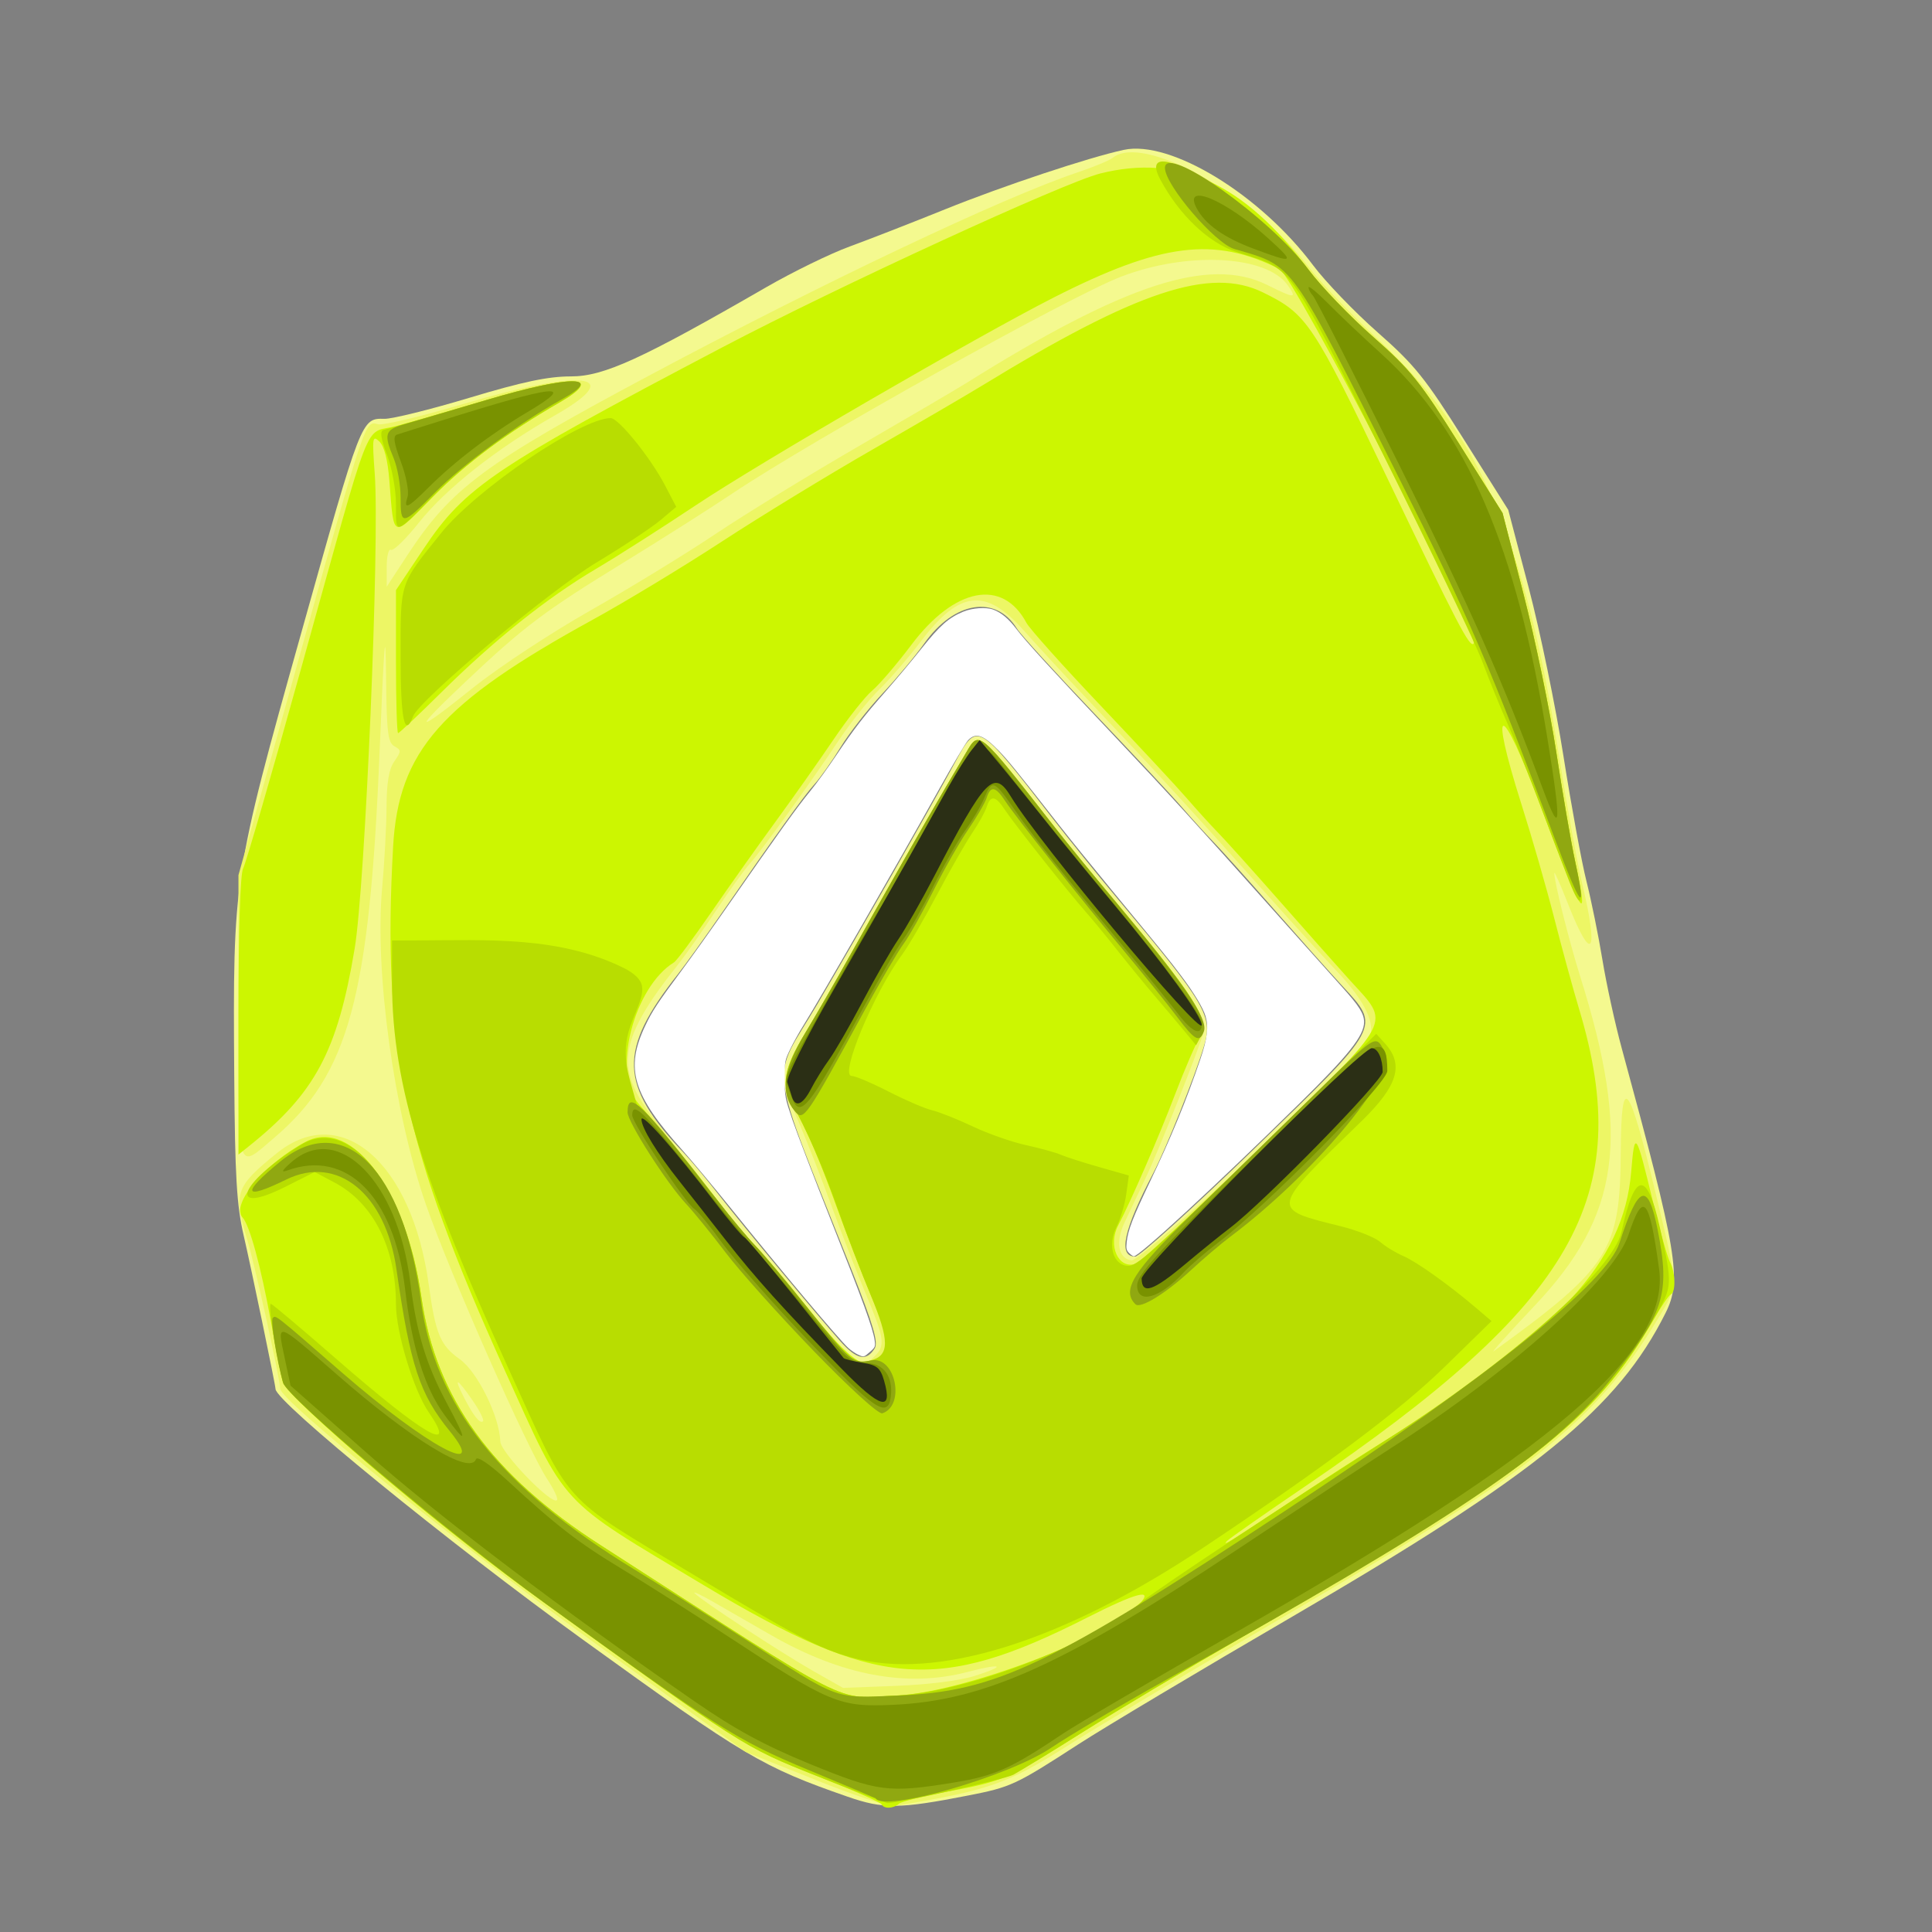
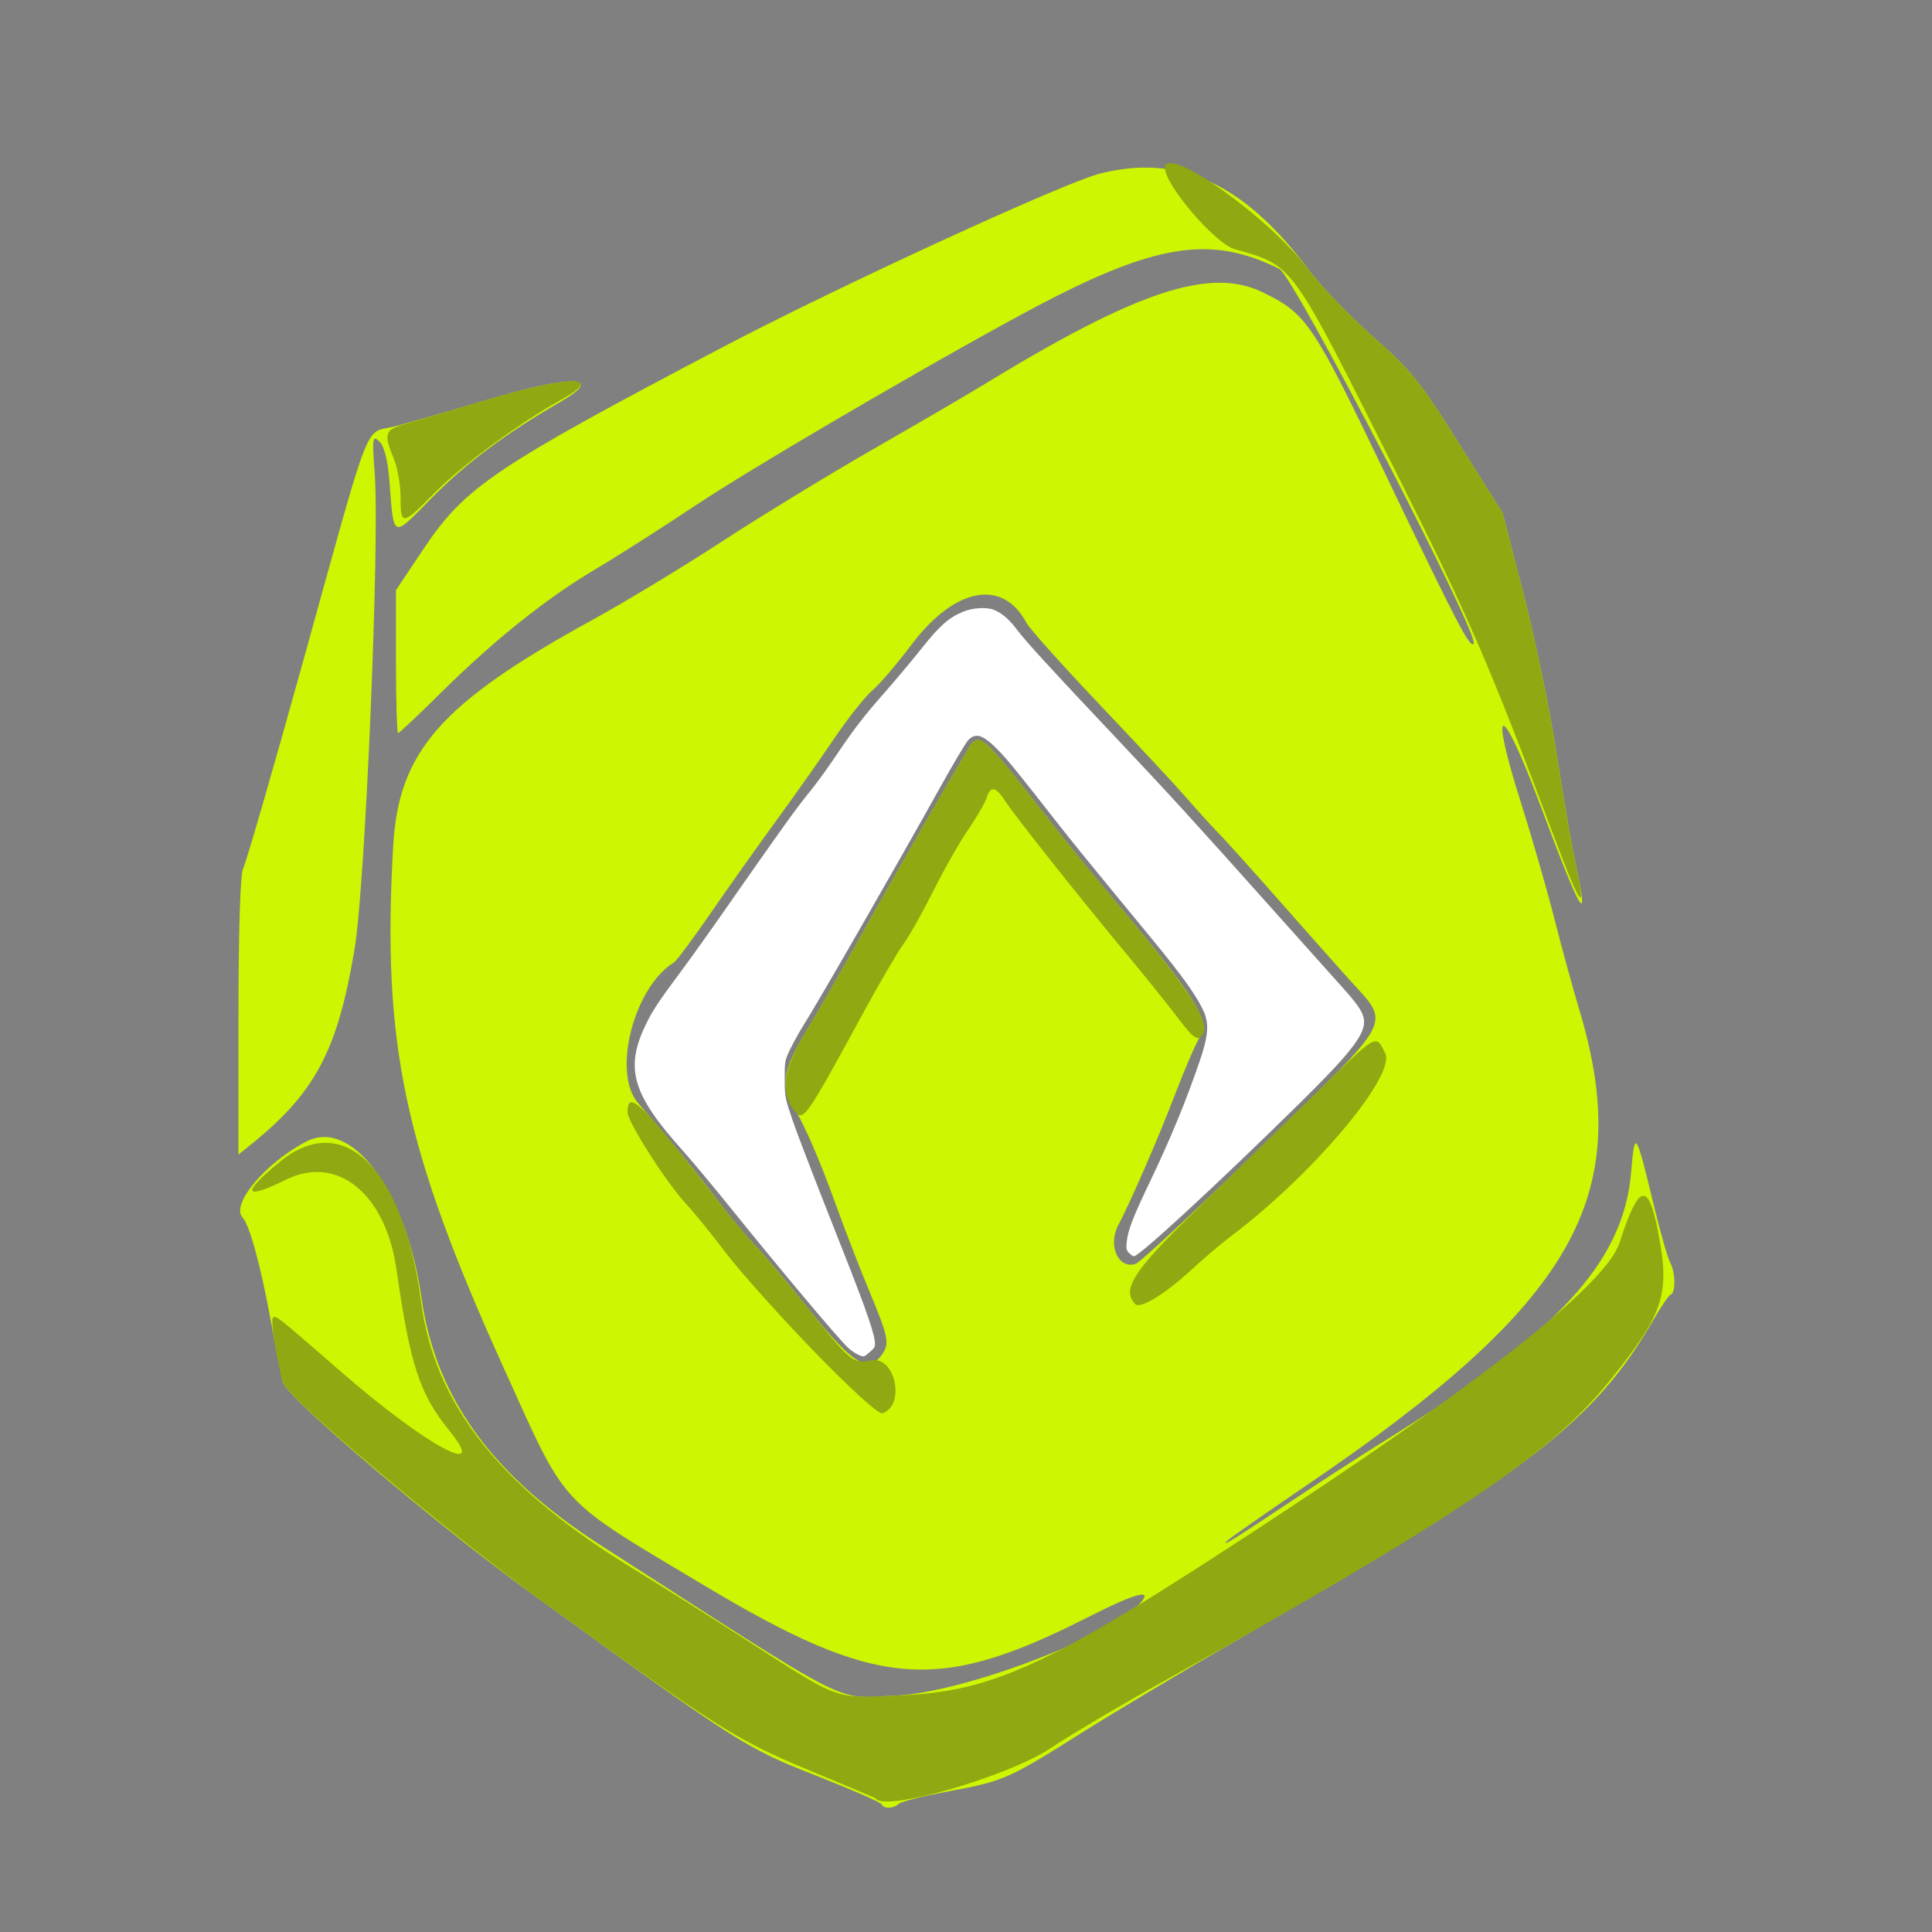
<svg xmlns="http://www.w3.org/2000/svg" version="1.1" id="svg1" width="64" height="64" viewBox="0 0 64 64">
  <rect x="0" y="0" width="64" height="64" fill="#808080" stroke="none" />
  <defs id="defs1" />
  <g id="g1">
    <g id="g2" transform="matrix(0.211,0,0,0.211,7.746,4.643)">
-       <path style="fill:#f4f98f" d="M 96.364,260.072 C 82.95,255.401 80.237,253.792 54.805,235.42 33.767,220.224 6.545,198.025 6.545,196.067 c 0,-0.606 -3.802,-18.93 -4.993,-24.067 -1.109,-4.783 -1.374,-9.247 -1.488,-25.091 -0.222,-31.041 -0.157,-31.472 10.51,-69.514 9.478,-33.801 9.453,-33.738 13.058,-33.645 1.202,0.031 7.208,-1.455 13.346,-3.302 8.373,-2.519 12.354,-3.358 15.939,-3.358 5.167,0 11.054,-2.688 30.671,-14.004 4.174,-2.408 10.065,-5.283 13.091,-6.389 3.026,-1.106 9.756,-3.729 14.956,-5.829 9.095,-3.673 22.582,-8.16 28.093,-9.346 7.331,-1.578 21.37,6.982 29.709,18.113 1.948,2.6 6.514,7.345 10.147,10.545 5.803,5.111 7.449,7.157 13.549,16.838 l 6.944,11.02 3.22,12.253 c 1.771,6.739 4.226,18.635 5.455,26.435 1.229,7.8 2.853,16.636 3.61,19.636 0.757,3 1.887,8.564 2.511,12.364 0.624,3.8 1.982,10.018 3.018,13.818 8.764,32.165 9.47,36.414 6.902,41.552 -7.496,15.001 -20.168,25.314 -58.612,47.703 -14.4,8.386 -29.511,17.404 -33.581,20.04 -9.872,6.394 -10.59,6.728 -17.328,8.047 -10.772,2.109 -13.314,2.134 -18.909,0.185 z m 4.246,-70.379 c 0.593,-0.942 -0.227,-3.726 -3.642,-12.364 -13.437,-33.981 -12.797,-29 -5.354,-41.693 6.966,-11.879 17.156,-29.771 21.642,-38 3.497,-6.414 3.446,-6.443 15.343,8.909 2.48,3.2 6.976,8.764 9.991,12.364 14.145,16.89 15.146,18.593 13.715,23.347 -1.439,4.78 -5.96,16.094 -7.962,19.926 -4.682,8.958 -5.573,13.091 -2.822,13.091 0.662,0 9.017,-7.566 18.568,-16.814 20.294,-19.65 19.996,-19.098 13.911,-25.705 -1.9,-2.063 -6.727,-7.476 -10.727,-12.03 -4,-4.554 -8.246,-9.279 -9.436,-10.501 -1.19,-1.222 -3.437,-3.695 -4.993,-5.495 -1.556,-1.8 -7.783,-8.464 -13.837,-14.809 -6.054,-6.345 -11.479,-12.296 -12.056,-13.225 -3.325,-5.356 -9.843,-4.316 -14.558,2.322 -1.38,1.942 -4.344,5.494 -6.587,7.894 -2.243,2.4 -5.179,6.164 -6.524,8.364 -1.345,2.2 -3.206,4.836 -4.136,5.858 -1.657,1.82 -5.817,7.608 -14.87,20.688 -2.492,3.6 -5.434,7.691 -6.537,9.091 -9.435,11.967 -9.276,17.369 0.822,28 1.14,1.2 3.648,4.197 5.574,6.66 3.995,5.109 15.376,18.824 19.069,22.98 2.573,2.895 4.1,3.219 5.406,1.144 z" id="path8" />
-       <path style="fill:#edf665" d="M 91.273,257.412 80.364,253.046 55.805,235.328 C 35.474,220.659 7.273,197.819 7.273,196.022 c 0,-1.469 -3.989,-19.531 -5.166,-23.389 -2.226,-7.299 -1.875,-8.323 4.648,-13.594 10.088,-8.151 21.207,1.458 23.838,20.598 1.069,7.776 1.813,9.57 4.876,11.747 2.781,1.977 6.246,9.002 6.366,12.907 0.054,1.747 8.065,10.051 8.896,9.221 0.215,-0.215 -0.467,-1.688 -1.516,-3.273 -3.07,-4.639 -15.267,-32.248 -19.058,-43.137 -4.998,-14.359 -8.074,-36.572 -6.876,-49.646 0.367,-4 0.678,-9.736 0.693,-12.747 0.018,-3.872 0.376,-5.975 1.223,-7.184 1.112,-1.587 1.112,-1.758 0,-2.38 -1.016,-0.569 -1.213,-2.234 -1.299,-10.998 -0.081,-8.251 -0.285,-5.866 -1.014,11.854 -1.588,38.618 -4.859,50.641 -16.483,60.571 -6.007,5.132 -5.675,6.236 -5.675,-18.876 V 115.391 L 10.273,81.15 C 20.762,43.526 20.582,44.061 22.645,44.6 c 0.786,0.206 6.895,-1.25 13.574,-3.234 18.695,-5.554 25.621,-4.664 14.215,1.825 -9.135,5.198 -17.094,11.469 -21.359,16.829 -2.062,2.592 -4.048,4.528 -4.412,4.303 C 24.298,64.098 24,65.309 24,67.014 v 3.1 l 3.312,-5.057 C 34.124,54.658 39.447,50.706 65.091,37.015 92.583,22.338 120.581,9.056 132.422,5.074 c 2.568,-0.864 5.059,-1.892 5.536,-2.285 4.754,-3.922 22.14,5.76 30.848,17.18 1.844,2.417 6.589,7.378 10.545,11.023 16.129,14.859 23.244,31.152 28.709,65.736 1.232,7.8 2.866,16.8 3.63,20 2.651,11.098 1.53,12.733 -2.209,3.221 -1.168,-2.972 -2.143,-5.178 -2.167,-4.903 -0.091,1.069 2.313,10.691 4.053,16.227 7.971,25.35 6.288,37.515 -7.158,51.727 -4.116,4.35 -6.992,7.554 -6.392,7.119 18.22,-13.208 19.833,-15.748 19.929,-31.391 0.077,-12.505 1.205,-11.127 5.503,6.723 3.549,14.741 3.541,14.262 0.36,19.535 -9.662,16.023 -19.49,23.896 -57.59,46.13 -14.312,8.352 -30.153,17.805 -35.204,21.006 -9.398,5.957 -12.342,6.977 -27.181,9.418 -0.8,0.132 -6.364,-1.726 -12.364,-4.127 z M 116.254,241.126 c 5.176,-1.63 4.457,-2.093 -1.012,-0.652 -9.52,2.508 -19.819,0.587 -30.878,-5.759 -3,-1.721 -7.091,-4.072 -9.091,-5.224 -2,-1.152 -3.309,-1.756 -2.909,-1.344 1.184,1.221 13.605,9.361 18.627,12.207 l 4.645,2.633 L 104,242.669 c 4.941,-0.188 9.956,-0.819 12.254,-1.543 z M 37.464,197.831 c -2.448,-3.533 -3.018,-3.762 -1.391,-0.559 1.513,2.979 2.576,4.321 3.049,3.849 0.202,-0.202 -0.543,-1.683 -1.657,-3.29 z m 63.212,-6.974 c 1.623,-1.623 1.444,-2.803 -1.478,-9.766 -1.427,-3.4 -3.848,-9.618 -5.38,-13.818 -1.532,-4.2 -3.795,-9.991 -5.029,-12.869 -2.921,-6.814 -2.845,-7.974 0.926,-14.234 1.743,-2.893 4.812,-8.206 6.821,-11.806 4.632,-8.303 12.586,-22.284 15.101,-26.545 1.062,-1.8 2.556,-4.336 3.319,-5.636 2.059,-3.509 2.575,-3.086 13.078,10.727 1.369,1.8 4.457,5.584 6.864,8.41 13.475,15.82 18.083,22.333 17.405,24.599 -1.038,3.468 -7.05,18.588 -9.143,22.992 -1.236,2.6 -2.726,5.748 -3.312,6.995 -1.469,3.129 -1.003,5.671 1.094,5.969 1.609,0.228 35.405,-31.353 37.259,-34.817 1.162,-2.171 -0.548,-5.814 -4.905,-10.449 -2.313,-2.461 -6.66,-7.216 -9.66,-10.567 -14.169,-15.826 -18.352,-20.378 -30.464,-33.151 -3.045,-3.211 -7.174,-7.684 -9.175,-9.941 -5.966,-6.726 -10.054,-6.289 -16.126,1.725 -1.917,2.53 -4.834,5.909 -6.482,7.509 -1.648,1.6 -4.522,5.2 -6.387,8 -4.604,6.912 -12.115,17.325 -13.991,19.396 -0.845,0.932 -3.275,4.313 -5.402,7.513 -2.127,3.2 -4.777,6.964 -5.89,8.364 -9.169,11.535 -9.957,16.122 -4.082,23.783 10.027,13.073 14.067,18.137 16.165,20.261 1.209,1.224 4.795,5.479 7.968,9.455 7.766,9.731 8.528,10.283 10.906,7.904 z M 37.612,85.93 c 3.913,-3.138 12.166,-8.572 18.338,-12.074 6.173,-3.503 15.009,-8.904 19.636,-12.004 4.627,-3.1 14.795,-9.333 22.595,-13.851 7.8,-4.519 15.327,-8.934 16.727,-9.811 24.879,-15.598 38.227,-19.961 47.312,-15.465 4.387,2.171 4.73,2.178 3.253,0.07 -3.316,-4.734 -15.727,-5.375 -26.201,-1.353 -8.046,3.089 -48.464,25.63 -60.899,33.962 -3.494,2.341 -11.185,7.225 -17.091,10.852 -12.622,7.752 -15.689,10.064 -24.92,18.785 -8.535,8.064 -8.091,8.381 1.248,0.891 z" id="path7" />
      <path style="fill:#ccf601" d="M 101.697,261.262 C 101.564,260.955 96.885,258.911 91.299,256.718 80.255,252.382 79.218,251.717 46.396,227.917 31.723,217.277 8.424,197.476 7.704,195.036 7.506,194.366 6.659,190.055 5.821,185.455 4.248,176.818 2.478,170.332 1.365,169.127 c -1.887,-2.044 3.589,-8.568 9.997,-11.91 7.205,-3.758 15.711,7.776 18.103,24.549 2.234,15.665 11.043,27.835 28.082,38.795 40.713,26.19 36.558,24.075 46.415,23.635 10.47,-0.468 33.486,-9.145 38.266,-14.428 2.229,-2.463 -0.539,-1.731 -8.25,2.181 -23.61,11.978 -33.008,11.183 -60.223,-5.095 C 50.691,213.059 52.403,214.909 42.518,193.091 26.693,158.161 23.262,142.057 25.007,110.909 25.846,95.93 32.491,88.38 56.374,75.273 c 5.102,-2.8 14.223,-8.322 20.269,-12.271 6.046,-3.949 16.707,-10.458 23.69,-14.464 6.983,-4.006 14.674,-8.494 17.091,-9.972 24.379,-14.915 35.868,-18.729 44.158,-14.657 6.906,3.391 7.784,4.704 19.527,29.183 11.069,23.074 12.903,26.593 13.531,25.965 1.101,-1.101 -28.216,-57.696 -30.472,-58.826 -10.26,-5.139 -18.617,-4.085 -35.441,4.469 -12.087,6.145 -46.054,25.856 -56.113,32.563 -5.338,3.559 -12.438,8.085 -15.778,10.059 -7.669,4.532 -15.999,11.184 -24.259,19.373 -3.549,3.518 -6.603,6.397 -6.787,6.397 -0.185,0 -0.335,-5.051 -0.335,-11.225 V 70.641 l 4.364,-6.525 C 36.284,54.45 40.941,51.313 76.727,32.508 94.874,22.973 130.31,6.671 136,5.24 148.465,2.106 158.628,6.795 168.736,20.346 c 1.947,2.61 6.517,7.363 10.157,10.563 5.834,5.13 7.426,7.109 13.455,16.727 l 6.838,10.909 3.291,12.727 c 1.81,7 4.117,18.127 5.128,24.727 1.01,6.6 2.355,14.382 2.989,17.293 2.323,10.676 1.069,8.641 -5.502,-8.929 -6.189,-16.548 -8.169,-16.566 -2.917,-0.026 1.633,5.144 3.936,13.145 5.117,17.78 1.181,4.635 2.946,11.083 3.921,14.327 8.862,29.483 -0.706,46.146 -43.002,74.888 -6.316,4.292 -11.81,8.127 -12.21,8.524 -1.185,1.174 0.846,-0.079 9.818,-6.056 4.6,-3.065 10.982,-7.195 14.182,-9.178 27.925,-17.308 38.192,-28.429 39.378,-42.657 0.56,-6.71 0.717,-6.484 3.491,5 1.055,4.369 2.232,8.513 2.616,9.207 0.841,1.525 0.92,4.703 0.124,5.04 -0.315,0.133 -1.517,1.879 -2.67,3.879 -9.255,16.04 -19.557,23.982 -65.121,50.199 -8.2,4.718 -19.312,11.353 -24.694,14.744 -11.61,7.315 -12.223,7.583 -21.124,9.237 -3.8,0.706 -7.22,1.568 -7.6,1.916 -0.854,0.781 -2.377,0.824 -2.703,0.076 z m 0.285,-70.956 c 0.927,-1.458 0.619,-2.839 -2.058,-9.215 -1.427,-3.4 -3.839,-9.618 -5.359,-13.818 -2.702,-7.464 -4.818,-12.341 -6.942,-16 -1.733,-2.986 -1.248,-5.558 2.092,-11.103 1.743,-2.893 4.812,-8.206 6.821,-11.806 4.632,-8.303 12.586,-22.284 15.101,-26.545 1.062,-1.8 2.556,-4.336 3.319,-5.636 2.096,-3.573 1.785,-3.835 14.023,11.818 1.876,2.4 5.882,7.309 8.901,10.909 13.079,15.597 15.45,19.337 13.826,21.815 -0.619,0.945 -2.415,5.096 -3.99,9.224 -2.517,6.596 -6.904,16.692 -8.866,20.405 -1.686,3.192 0.033,6.972 2.752,6.051 0.719,-0.244 9.625,-8.545 19.79,-18.447 21.186,-20.638 20.281,-18.902 13.678,-26.23 C 172.981,129.409 168,123.795 164,119.251 c -4,-4.544 -8.246,-9.262 -9.436,-10.484 -1.19,-1.222 -3.437,-3.695 -4.993,-5.495 -1.556,-1.8 -7.648,-8.345 -13.536,-14.545 -5.888,-6.2 -11.108,-12.027 -11.599,-12.948 -3.739,-7.016 -11.263,-5.582 -18.055,3.442 -2.268,3.013 -5.036,6.246 -6.153,7.186 -1.117,0.94 -3.839,4.382 -6.05,7.65 -2.211,3.268 -6.293,9.051 -9.071,12.851 -2.778,3.8 -7.345,10.238 -10.148,14.307 -2.804,4.069 -5.435,7.607 -5.848,7.863 -6.322,3.908 -9.762,17.336 -5.655,22.078 4.976,5.747 8.725,10.337 12.566,15.388 1.977,2.6 4.581,5.729 5.787,6.953 1.206,1.224 4.789,5.479 7.962,9.455 7.566,9.48 9.947,10.914 12.212,7.353 z M 0.727,137.438 c 0,-13.23 0.286,-22.318 0.728,-23.084 0.4,-0.695 4.502,-14.845 9.116,-31.445 11.363,-40.886 9.733,-36.685 14.729,-37.978 2.285,-0.592 8.704,-2.434 14.264,-4.094 13.68,-4.084 18.971,-3.922 11.544,0.353 -8.312,4.785 -14.763,9.603 -20,14.937 -6.339,6.457 -5.96,6.606 -6.685,-2.632 -0.258,-3.291 -0.808,-5.445 -1.577,-6.182 -1.087,-1.041 -1.145,-0.64 -0.724,5.051 0.792,10.728 -1.484,64.55 -3.153,74.553 -2.696,16.162 -6.221,22.737 -16.659,31.076 l -1.584,1.266 z" id="path6" />
-       <path style="fill:#b8dd01" d="M 91.518,256.816 C 79.892,252.186 80.167,252.361 47.471,228.678 30.712,216.539 8.268,197.371 7.61,194.636 6.384,189.541 5.333,182.508 5.825,182.693 c 0.318,0.119 4.899,3.98 10.179,8.58 13.907,12.116 19.243,15.199 14.584,8.427 -2.366,-3.439 -5.134,-12.575 -5.134,-16.945 0,-8.828 -3.553,-15.874 -9.629,-19.097 l -3.134,-1.662 -4.507,2.275 c -9.282,4.685 -7.435,-0.486 2.331,-6.527 7.66,-4.738 16.433,6.384 18.949,24.022 2.234,15.665 11.043,27.835 28.082,38.795 40.713,26.19 36.558,24.075 46.415,23.635 10.913,-0.487 30.371,-7.886 38.438,-14.615 2.443,-2.038 22.37,-15.237 38.62,-25.581 19.419,-12.361 35.56,-26.652 36.848,-32.624 2.053,-9.517 3.996,-9.727 6.018,-0.649 2.014,9.044 2.004,9.217 -0.802,14.083 -9.461,16.406 -19.379,24.078 -65.264,50.479 -8.2,4.718 -19.164,11.256 -24.364,14.528 -5.2,3.272 -10.184,6.337 -11.075,6.81 -1.32,0.701 -18.174,4.498 -19.752,4.449 -0.245,-0.008 -5.244,-1.925 -11.109,-4.261 z m 5.401,-18.62 C 91.806,236.759 88.311,234.923 71.844,225.027 51.121,212.572 53.086,214.778 43.063,192.727 30.19,164.408 24.838,148.903 24.838,132.184 v -6.529 l 3.707,-0.016 c 11.372,-0.049 22.872,-0.712 33.102,4.543 3.518,2.05 2.778,3.511 0.947,7.988 -2.105,5.146 -0.654,8.386 0.496,12.633 1.888,6.97 8.708,10.191 12.93,15.743 1.977,2.6 4.581,5.724 5.787,6.943 1.206,1.218 4.935,5.637 8.287,9.818 6.852,8.547 7.297,8.92 9.884,8.27 2.988,-0.75 2.991,-3.107 0.011,-10.243 C 98.514,177.8 96.218,171.8 94.888,168 c -2.305,-6.585 -4.995,-12.772 -7.274,-16.727 -1.724,-2.992 -1.237,-5.564 2.1,-11.103 1.743,-2.893 4.812,-8.206 6.821,-11.806 4.632,-8.303 12.586,-22.284 15.101,-26.545 1.062,-1.8 2.556,-4.336 3.319,-5.636 2.096,-3.573 1.785,-3.835 14.023,11.818 1.876,2.4 5.882,7.309 8.901,10.909 12.594,15.018 15.322,19.211 14.047,21.593 l -0.853,1.593 -1.769,-2.139 c -0.973,-1.176 -3.027,-3.612 -4.565,-5.412 -1.537,-1.8 -4.22,-5.073 -5.96,-7.273 -1.741,-2.2 -4.03,-4.982 -5.087,-6.182 -2.849,-3.234 -11.281,-13.883 -12.66,-15.988 -1.436,-2.192 -2.235,-2.313 -2.832,-0.43 -0.244,0.77 -1.254,2.594 -2.245,4.053 -0.99,1.459 -3.478,5.82 -5.529,9.691 -2.05,3.871 -4.497,8.078 -5.437,9.348 -4.491,6.072 -9.95,19.144 -7.994,19.144 0.547,0 3.159,1.108 5.805,2.463 2.646,1.355 5.716,2.675 6.823,2.934 1.107,0.259 3.977,1.4 6.377,2.536 2.4,1.136 6.164,2.457 8.364,2.935 2.2,0.478 4.655,1.156 5.455,1.506 0.8,0.35 3.533,1.227 6.074,1.949 l 4.619,1.314 -0.4,2.909 c -0.22,1.6 -0.914,3.936 -1.541,5.192 -1.463,2.927 -0.481,6.081 1.893,6.081 1.563,0 5.03,-3.197 29.397,-27.108 l 9.495,-9.318 1.397,1.544 c 2.987,3.301 1.976,6.637 -3.677,12.133 -14.505,14.1 -14.437,13.756 -3.275,16.539 2.59,0.646 5.372,1.754 6.182,2.463 0.81,0.709 2.424,1.695 3.586,2.191 2.116,0.903 7.235,4.555 11.575,8.258 l 2.312,1.973 -7.29,7.118 c -7.057,6.891 -18.436,15.422 -37.869,28.392 -22.234,14.839 -42.062,21.029 -55.376,17.286 z M 209.634,116.314 c -0.853,-2.172 -2.903,-7.55 -4.555,-11.95 -1.652,-4.4 -3.947,-10.127 -5.101,-12.727 -1.154,-2.6 -2.949,-7.018 -3.989,-9.818 -1.041,-2.8 -8.106,-17.543 -15.702,-32.762 -15.235,-30.526 -13.834,-28.595 -22.833,-31.492 -4.388,-1.413 -9.008,-5.791 -11.989,-11.36 -4.543,-8.489 15.399,3.646 23.271,14.16 1.947,2.6 6.517,7.345 10.156,10.545 5.834,5.13 7.426,7.109 13.455,16.727 l 6.838,10.909 3.291,12.727 c 1.81,7 4.117,18.127 5.128,24.727 1.01,6.6 2.355,14.382 2.989,17.293 1.467,6.742 1.036,8.1 -0.959,3.021 z M 26.182,81.065 c 0,-11.862 -0.226,-11.173 6.35,-19.363 5.536,-6.894 22.006,-18.066 26.635,-18.066 1.235,0 6.262,6.22 8.51,10.528 l 1.778,3.407 -2.471,2.084 c -1.359,1.146 -5.895,4.147 -10.079,6.669 -7.472,4.503 -27.773,21.534 -28.772,24.139 -1.332,3.471 -1.95,0.49 -1.95,-9.398 z m -0.727,-23.967 c 0,-2.196 -0.631,-5.652 -1.401,-7.68 -0.997,-2.624 -1.154,-3.755 -0.545,-3.921 1.929,-0.526 7.201,-2.065 16.42,-4.795 13.354,-3.954 18.504,-3.73 11.181,0.486 -8.08,4.651 -14.712,9.562 -19.668,14.565 -6.32,6.379 -5.986,6.304 -5.986,1.344 z" id="path5" />
      <path style="fill:#90a811" d="M 90.262,255.897 C 78.92,251.175 75.866,249.242 48.727,229.604 33.672,218.71 8.402,197.433 7.735,195.088 6.751,191.635 5.74,185.29 6.114,184.916 c 0.478,-0.478 0.172,-0.72 10.977,8.663 13.101,11.376 23.058,16.762 16.801,9.089 -4.709,-5.776 -6.193,-10.285 -8.363,-25.422 -1.697,-11.835 -9.27,-18.004 -17.279,-14.076 -6.777,3.324 -7.15,2.257 -0.982,-2.802 9.982,-8.187 19.394,1.159 22.119,21.962 2.123,16.206 12.488,29.248 33.363,41.981 4.088,2.493 12.014,7.489 17.614,11.102 14.891,9.608 13.737,9.177 23.583,8.793 15.744,-0.614 24.005,-4.548 61.508,-29.287 32.156,-21.212 50.092,-35.606 52.096,-41.808 2.971,-9.197 4.463,-9.701 5.987,-2.02 2.009,10.121 1.081,13.001 -7.692,23.859 -9.212,11.403 -24.495,21.687 -69.639,46.862 -6.987,3.896 -15.031,8.655 -17.876,10.574 -6.712,4.529 -26.432,10.195 -27.575,7.923 -0.015,-0.03 -4.737,-2.016 -10.493,-4.412 z m 0.786,-65.792 c -5.378,-5.558 -11.606,-12.518 -13.841,-15.467 -2.235,-2.949 -5.024,-6.386 -6.199,-7.636 -3.03,-3.227 -9.19,-12.86 -9.19,-14.372 0,-3.686 2.183,-1.561 13.83,13.467 2.206,2.847 4.988,6.188 6.182,7.424 1.194,1.236 4.766,5.491 7.94,9.455 7.161,8.944 7.401,9.144 10.329,8.595 3.765,-0.706 5.375,7.09 1.716,8.31 -0.575,0.192 -5.091,-3.909 -10.767,-9.775 z m 50.499,-7.346 c -2.21,-2.21 -0.38,-5.14 8.805,-14.094 5.093,-4.965 13.536,-13.201 18.761,-18.301 10.67,-10.415 10.081,-10.058 11.634,-7.055 1.81,3.5 -11.422,19.186 -24.382,28.906 -1.4,1.05 -4.201,3.436 -6.224,5.302 -3.901,3.598 -7.836,5.999 -8.593,5.242 z M 88.049,152.423 c -2.301,-2.773 -1.817,-6.475 1.586,-12.122 1.787,-2.965 4.892,-8.337 6.901,-11.937 4.632,-8.303 12.586,-22.284 15.101,-26.545 1.062,-1.8 2.556,-4.336 3.319,-5.636 2.096,-3.573 1.785,-3.835 14.023,11.818 1.876,2.4 5.882,7.309 8.901,10.909 11.361,13.548 15.153,19.087 14.404,21.038 -0.688,1.793 -1.412,1.395 -4.198,-2.311 -1.428,-1.9 -5.049,-6.4 -8.045,-10 -7.139,-8.578 -17.336,-21.436 -18.938,-23.881 -1.512,-2.307 -2.298,-2.443 -2.914,-0.502 -0.251,0.789 -1.553,3.031 -2.895,4.982 -1.342,1.951 -3.812,6.296 -5.49,9.656 -1.678,3.36 -3.777,7.091 -4.664,8.291 -0.887,1.2 -3.663,5.945 -6.168,10.545 -9.236,16.96 -9.526,17.376 -10.921,15.696 z M 207.377,109.63 C 197.045,82.158 193.971,75.05 182.768,52.727 165.668,18.651 166.527,19.844 157.091,17.091 154.024,16.196 146.182,7.04 146.182,4.355 c 0,-3.864 16.436,7.789 22.554,15.992 1.947,2.61 6.517,7.363 10.157,10.563 5.834,5.13 7.426,7.109 13.455,16.727 l 6.838,10.909 3.291,12.727 c 1.81,7 4.117,18.127 5.128,24.727 1.01,6.6 2.355,14.382 2.989,17.293 1.836,8.438 0.961,7.44 -3.215,-3.663 z M 26.182,56.089 c 0,-1.951 -0.491,-4.722 -1.091,-6.158 -1.589,-3.804 -1.389,-4.454 1.636,-5.318 1.5,-0.428 7.277,-2.132 12.837,-3.787 13.199,-3.927 18.881,-3.974 11.861,-0.098 -6.412,3.54 -15.593,10.279 -19.766,14.509 -5.241,5.312 -5.477,5.349 -5.477,0.852 z" id="path4" />
-       <path style="fill:#799200" d="M 90.426,254.93 C 83.264,251.992 78.684,249.501 72.244,245.042 51.088,230.393 31.98,215.911 20.903,206.131 l -11.998,-10.594 -0.919,-4.332 c -1.233,-5.81 -1.497,-5.893 8.158,2.551 11.776,10.298 20.967,15.902 21.874,13.334 0.196,-0.555 2.167,0.792 5.056,3.455 7.6,7.004 11.11,9.712 17.854,13.774 3.49,2.102 10.761,6.72 16.159,10.261 16.644,10.92 17.929,11.456 26.549,11.059 14.211,-0.653 26.714,-6.303 53.818,-24.318 10.8,-7.178 21.6,-14.306 24,-15.84 18.996,-12.138 35.182,-26.653 37.504,-33.632 2.316,-6.96 3.242,-5.931 4.8,5.338 1.784,12.9 -16.461,28.558 -66.668,57.215 -12.6,7.192 -24.709,14.286 -26.909,15.764 -8.224,5.526 -10.716,6.638 -17.24,7.697 -10.186,1.653 -11.866,1.434 -22.516,-2.935 z M 33.103,200.182 c -3.117,-4.227 -5.145,-10.691 -6.219,-19.818 -1.706,-14.504 -9.188,-22.017 -18.521,-18.598 -1.014,0.371 -0.793,-0.041 0.727,-1.359 7.338,-6.363 16.66,3.091 18.604,18.866 0.986,7.999 2.471,12.902 5.785,19.091 3.285,6.134 3.18,6.641 -0.377,1.818 z M 90.296,188.582 C 84.66,182.662 78.512,175.691 76.635,173.091 c -1.878,-2.6 -3.809,-4.965 -4.292,-5.255 -1.365,-0.821 -9.797,-13.504 -9.797,-14.737 0,-2.534 2.086,-0.386 12.727,13.109 2,2.536 5.6,6.857 8,9.602 2.4,2.745 6.413,7.511 8.918,10.591 4.111,5.054 4.804,5.6 7.109,5.6 2.741,0 4.286,2.182 3.824,5.399 -0.481,3.346 -2.7,1.821 -12.828,-8.818 z m 51.523,-8.772 c 0,-2.017 4.32,-6.539 30.039,-31.449 7.606,-7.367 9.233,-7.761 9.233,-2.237 0,1.961 -18.988,21.239 -26.545,26.95 -2,1.511 -4.455,3.637 -5.455,4.725 -3.716,4.039 -7.273,5.023 -7.273,2.012 z M 87.273,149.457 c -0.933,-2.828 -1.722,-1.044 8.358,-18.911 2.708,-4.8 5.492,-9.545 6.186,-10.545 0.694,-1 3.133,-5.255 5.42,-9.455 10.091,-18.537 9.045,-17.846 15.192,-10.037 5.555,7.057 8.214,10.332 16.117,19.845 C 146.181,129.545 152,137.442 152,138.612 c 0,2.123 -1.457,1.566 -3.749,-1.432 -1.338,-1.751 -5.215,-6.523 -8.615,-10.604 -9.358,-11.233 -14.296,-17.451 -17.206,-21.667 -3.069,-4.446 -3.4,-4.561 -4.624,-1.607 -0.504,1.216 -1.836,3.481 -2.96,5.034 -1.124,1.552 -3.406,5.548 -5.069,8.879 -1.664,3.331 -3.766,7.044 -4.671,8.251 -0.906,1.206 -3.685,5.952 -6.177,10.545 -9.205,16.971 -10.137,18.045 -11.655,13.445 z M 205.557,101.974 C 199.258,84.982 194.169,73.509 182.747,50.545 175.783,36.545 169.78,24.78 169.407,24.4 c -0.374,-0.38 -0.679,-0.958 -0.679,-1.285 0,-0.327 1.391,0.817 3.091,2.543 1.7,1.726 5.423,5.25 8.272,7.831 13.456,12.188 21.236,30.193 26.152,60.526 2.226,13.733 2.08,15.42 -0.685,7.959 z M 27.274,55.995 c 0.257,-0.808 -0.207,-3.252 -1.04,-5.478 -1.128,-3.015 -1.277,-4.089 -0.596,-4.302 0.499,-0.156 3.526,-1.108 6.726,-2.115 18.397,-5.793 21.676,-6.126 13.71,-1.393 -5.817,3.456 -11.436,7.747 -15.609,11.919 -3.189,3.189 -3.859,3.477 -3.191,1.369 z M 160.042,17.019 c -4.619,-1.73 -7.512,-3.786 -8.87,-6.306 -2.268,-4.207 4.538,-1.354 11.232,4.709 4.301,3.895 4.114,4.021 -2.362,1.597 z" id="path3" />
-       <path style="fill:#2b2f15" d="m 95.489,192.957 c -9.205,-9.431 -13.673,-14.394 -18.358,-20.392 -2.43,-3.11 -5.642,-7.194 -7.138,-9.075 -3.589,-4.512 -5.993,-8.426 -5.993,-9.759 0,-1.146 5.07,4.583 11.594,13.102 2.177,2.842 4.225,5.278 4.551,5.412 0.326,0.134 3.909,4.389 7.961,9.455 4.052,5.066 7.483,9.343 7.623,9.505 0.14,0.162 1.475,0.493 2.965,0.736 2.288,0.372 2.817,0.812 3.395,2.827 1.413,4.926 -0.551,4.388 -6.6,-1.81 z m 47.032,-14.229 c -0.025,-1.699 34.382,-36.147 36.129,-36.171 0.954,-0.013 1.714,1.637 1.714,3.72 0,1.411 -18.655,20.471 -24,24.521 -1.4,1.061 -4.595,3.647 -7.101,5.747 -4.971,4.166 -6.704,4.727 -6.742,2.182 z M 87.614,150.182 c -0.187,-0.6 -0.51,-1.624 -0.718,-2.276 -0.22,-0.693 2.854,-6.815 7.397,-14.727 4.276,-7.448 9.514,-16.651 11.642,-20.451 2.127,-3.8 4.935,-8.812 6.24,-11.137 1.304,-2.325 2.944,-4.943 3.642,-5.818 l 1.271,-1.59 1.821,2.182 c 2.571,3.08 4.796,5.824 9.232,11.387 2.123,2.663 6.643,8.175 10.043,12.248 7.957,9.532 13.776,17.526 13.765,18.91 -0.015,1.966 -25.527,-28.558 -29.931,-35.813 -2.681,-4.417 -3.99,-3.061 -12.101,12.54 -1.976,3.8 -4.489,8.218 -5.585,9.818 -1.096,1.6 -3.633,6.018 -5.638,9.818 -2.005,3.8 -4.364,7.891 -5.242,9.091 -0.879,1.2 -2.145,3.245 -2.815,4.545 -1.307,2.538 -2.472,3.029 -3.021,1.273 z" id="path2" />
      <path style="fill:#ffffff;stroke-width:0.239" d="m 326.808,171.293 c -0.394,-0.184 -1.051,-0.637 -1.46,-1.006 -1.449,-1.31 -10.408,-11.968 -18.537,-22.054 -2.701,-3.351 -6.069,-7.383 -7.484,-8.959 -7.876,-8.772 -9.09,-12.844 -5.856,-19.637 1.081,-2.271 1.977,-3.63 5.639,-8.551 1.466,-1.971 4.577,-6.325 6.913,-9.675 8.864,-12.713 11.159,-15.906 13.479,-18.748 0.856,-1.048 2.571,-3.413 3.812,-5.256 2.976,-4.419 4.406,-6.272 7.909,-10.251 1.607,-1.825 4.134,-4.844 5.616,-6.709 2.857,-3.594 4.263,-4.836 6.531,-5.769 1.473,-0.606 3.594,-0.747 4.743,-0.316 1.256,0.471 2.425,1.456 3.624,3.053 1.426,1.899 5.454,6.301 15.467,16.9 8.439,8.934 12.362,13.228 24.417,26.735 4.69,5.254 9.692,10.844 11.117,12.423 2.819,3.124 3.567,4.306 3.567,5.64 0,2.135 -2.404,5.162 -10.13,12.758 -13.179,12.958 -25.155,24.009 -26.018,24.009 -0.126,0 -0.458,-0.229 -0.738,-0.508 -0.429,-0.429 -0.488,-0.7 -0.38,-1.732 0.195,-1.865 0.961,-3.854 3.648,-9.466 3.29,-6.873 5.713,-12.764 7.91,-19.231 1.102,-3.245 1.322,-5.061 0.818,-6.763 -0.385,-1.301 -1.809,-3.66 -3.822,-6.334 -1.938,-2.574 -2.377,-3.115 -11.266,-13.898 -2.816,-3.416 -6.299,-7.716 -7.738,-9.556 -6.705,-8.568 -8.177,-10.383 -9.653,-11.903 -2.414,-2.485 -3.564,-2.884 -4.776,-1.655 -0.356,0.361 -2.411,3.828 -4.566,7.704 -6.479,11.655 -18.707,32.936 -21.344,37.148 -0.658,1.051 -1.582,2.717 -2.053,3.703 -0.837,1.752 -0.856,1.855 -0.848,4.658 0.008,2.811 0.032,2.937 1.231,6.472 0.673,1.983 3.396,9.078 6.051,15.767 4.985,12.558 6.581,16.943 6.831,18.77 0.137,0.998 0.094,1.106 -0.725,1.825 -0.988,0.868 -0.962,0.862 -1.929,0.411 z" id="path9" transform="translate(-228.861,19.35)" />
    </g>
  </g>
</svg>